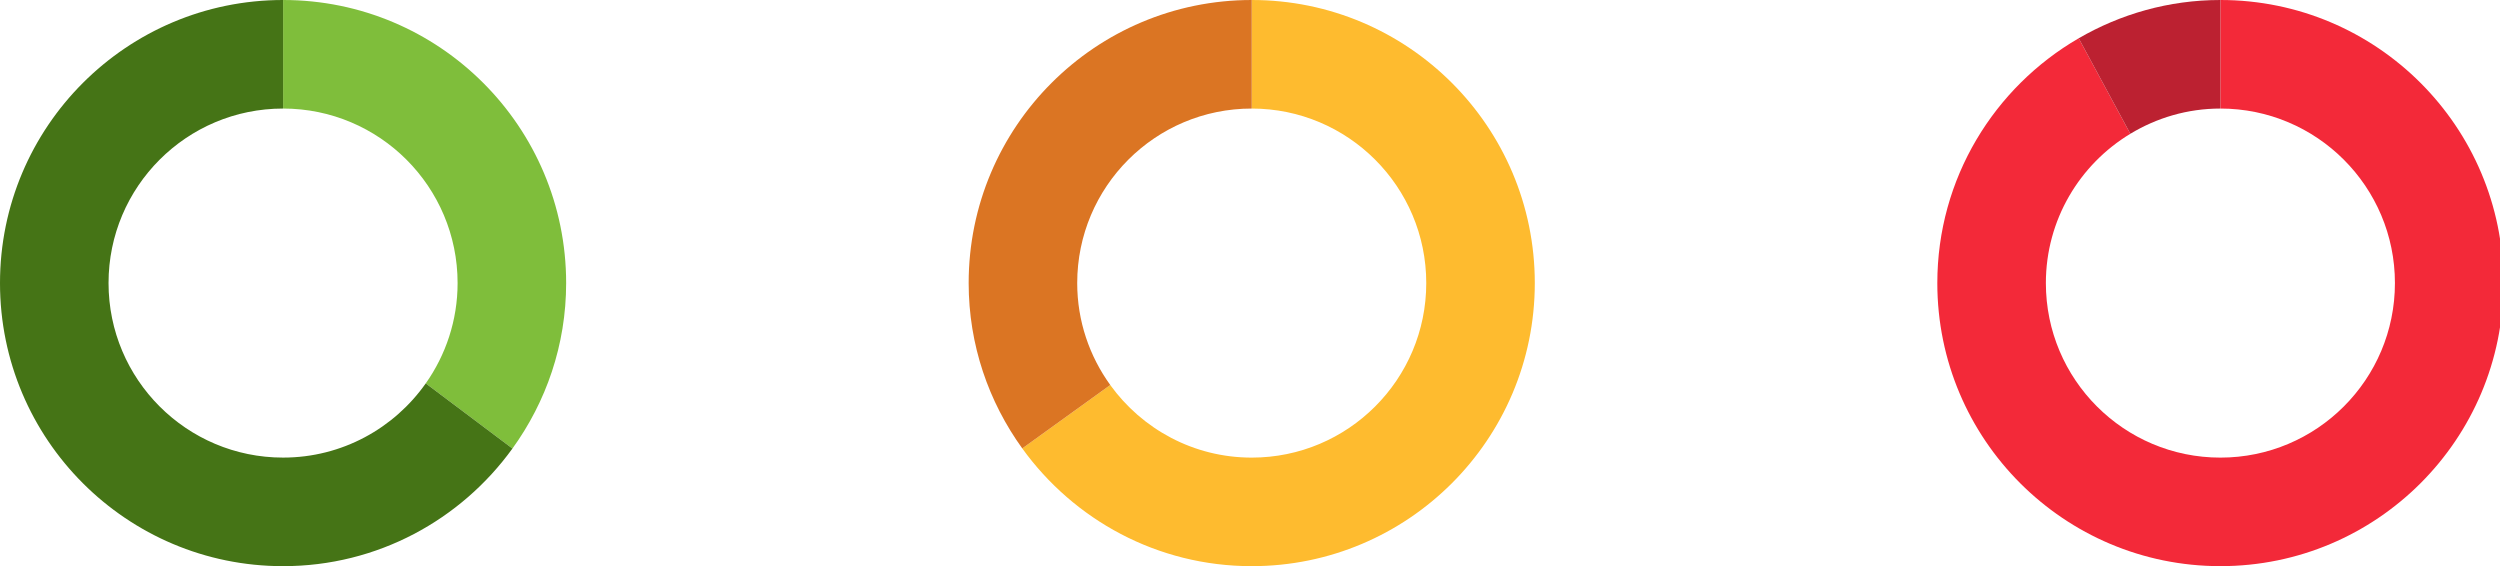
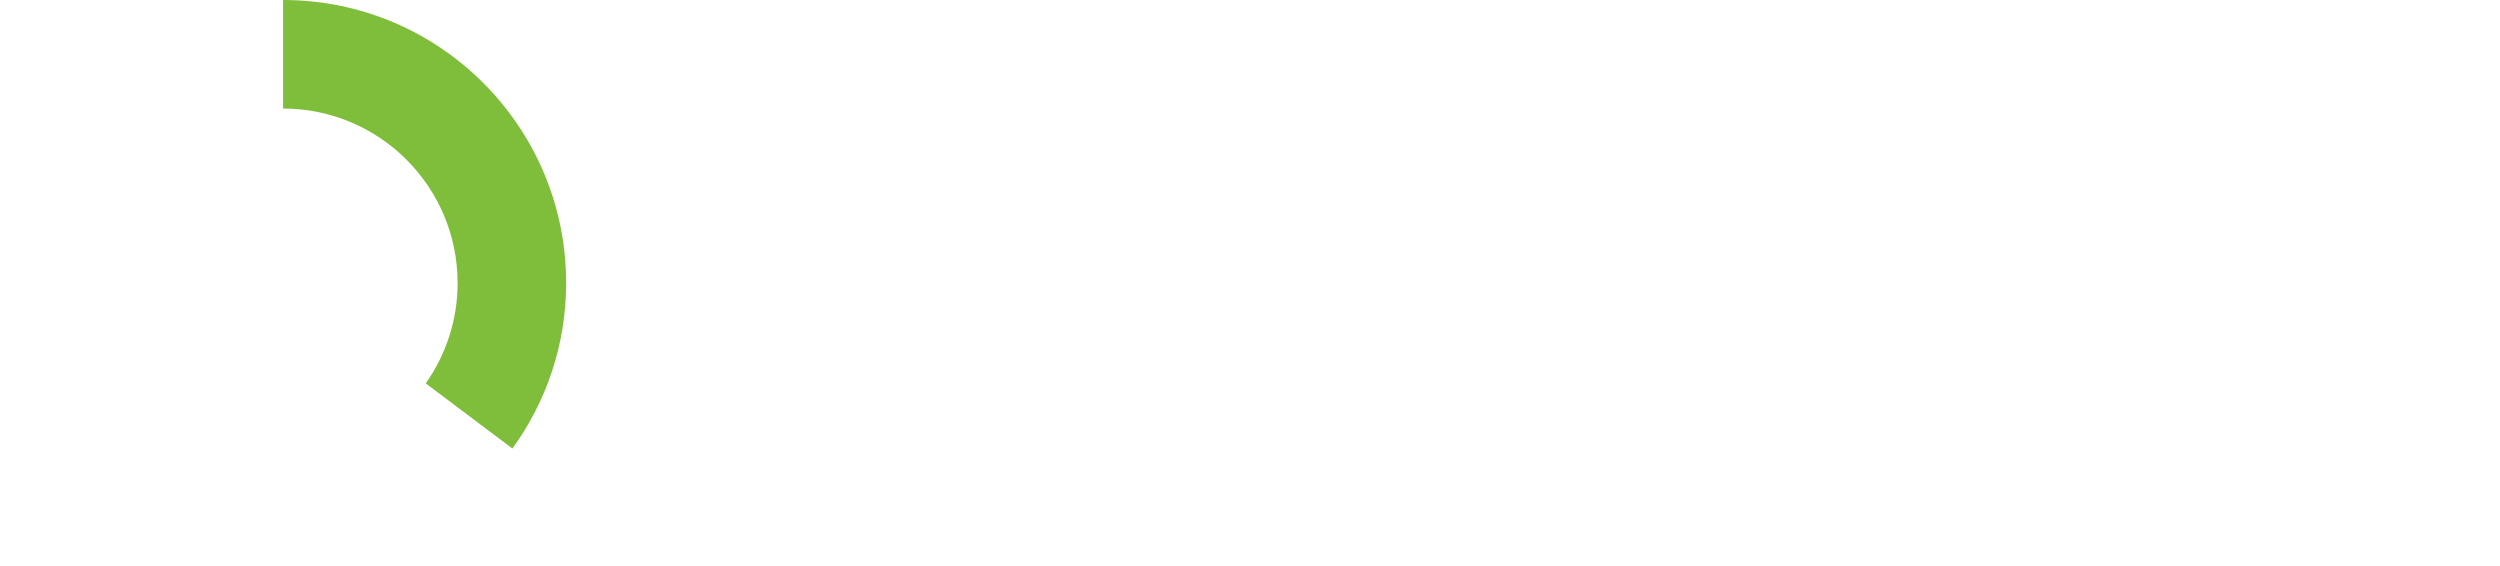
<svg xmlns="http://www.w3.org/2000/svg" version="1.1" x="0px" y="0px" width="181px" height="41px" viewBox="0 0 181 41" enable-background="new 0 0 181 41" xml:space="preserve">
  <defs>
</defs>
-   <path fill="#FEBB2F" d="M90.625,0v7.859c6.978,0,12.636,5.658,12.636,12.636s-5.658,12.636-12.636,12.636  c-4.22,0-7.947-2.077-10.242-5.256l-6.371,4.591c3.722,5.156,9.767,8.524,16.612,8.524c11.319,0,20.495-9.176,20.495-20.495  C111.12,9.176,101.944,0,90.625,0z" />
  <path fill="#7FBE3B" d="M33.13,20.495c0,2.706-0.858,5.207-2.306,7.263l6.276,4.717c2.437-3.372,3.889-7.501,3.889-11.979  C40.989,9.176,31.813,0,20.495,0v7.859C27.473,7.859,33.13,13.517,33.13,20.495z" />
-   <path fill="#F32939" d="M160.756,0v7.859c6.979,0,12.637,5.658,12.637,12.636s-5.658,12.636-12.637,12.636  s-12.635-5.657-12.635-12.636c0-4.59,2.455-8.597,6.116-10.81l-3.739-6.915c-6.114,3.547-10.236,10.147-10.236,17.724  c0,11.319,9.176,20.495,20.494,20.495c11.319,0,20.495-9.176,20.495-20.495C181.251,9.176,172.075,0,160.756,0z" />
-   <path fill="#457416" d="M0,20.495C0,31.814,9.176,40.99,20.495,40.99c6.841,0,12.883-3.364,16.605-8.516l-6.276-4.717  c-2.287,3.247-6.057,5.373-10.33,5.373c-6.979,0-12.636-5.657-12.636-12.636S13.516,7.859,20.495,7.859V0C9.176,0,0,9.176,0,20.495z  " />
-   <path fill="#DB7523" d="M77.99,20.495c0-6.979,5.657-12.636,12.636-12.636V0C79.307,0,70.131,9.176,70.131,20.495  c0,4.474,1.45,8.601,3.882,11.971l6.371-4.591C78.884,25.798,77.99,23.254,77.99,20.495z" />
-   <path fill="#BC2131" d="M160.756,7.859V0c-3.742,0-7.238,1.02-10.258,2.771l3.739,6.915C156.142,8.534,158.367,7.859,160.756,7.859z  " />
</svg>